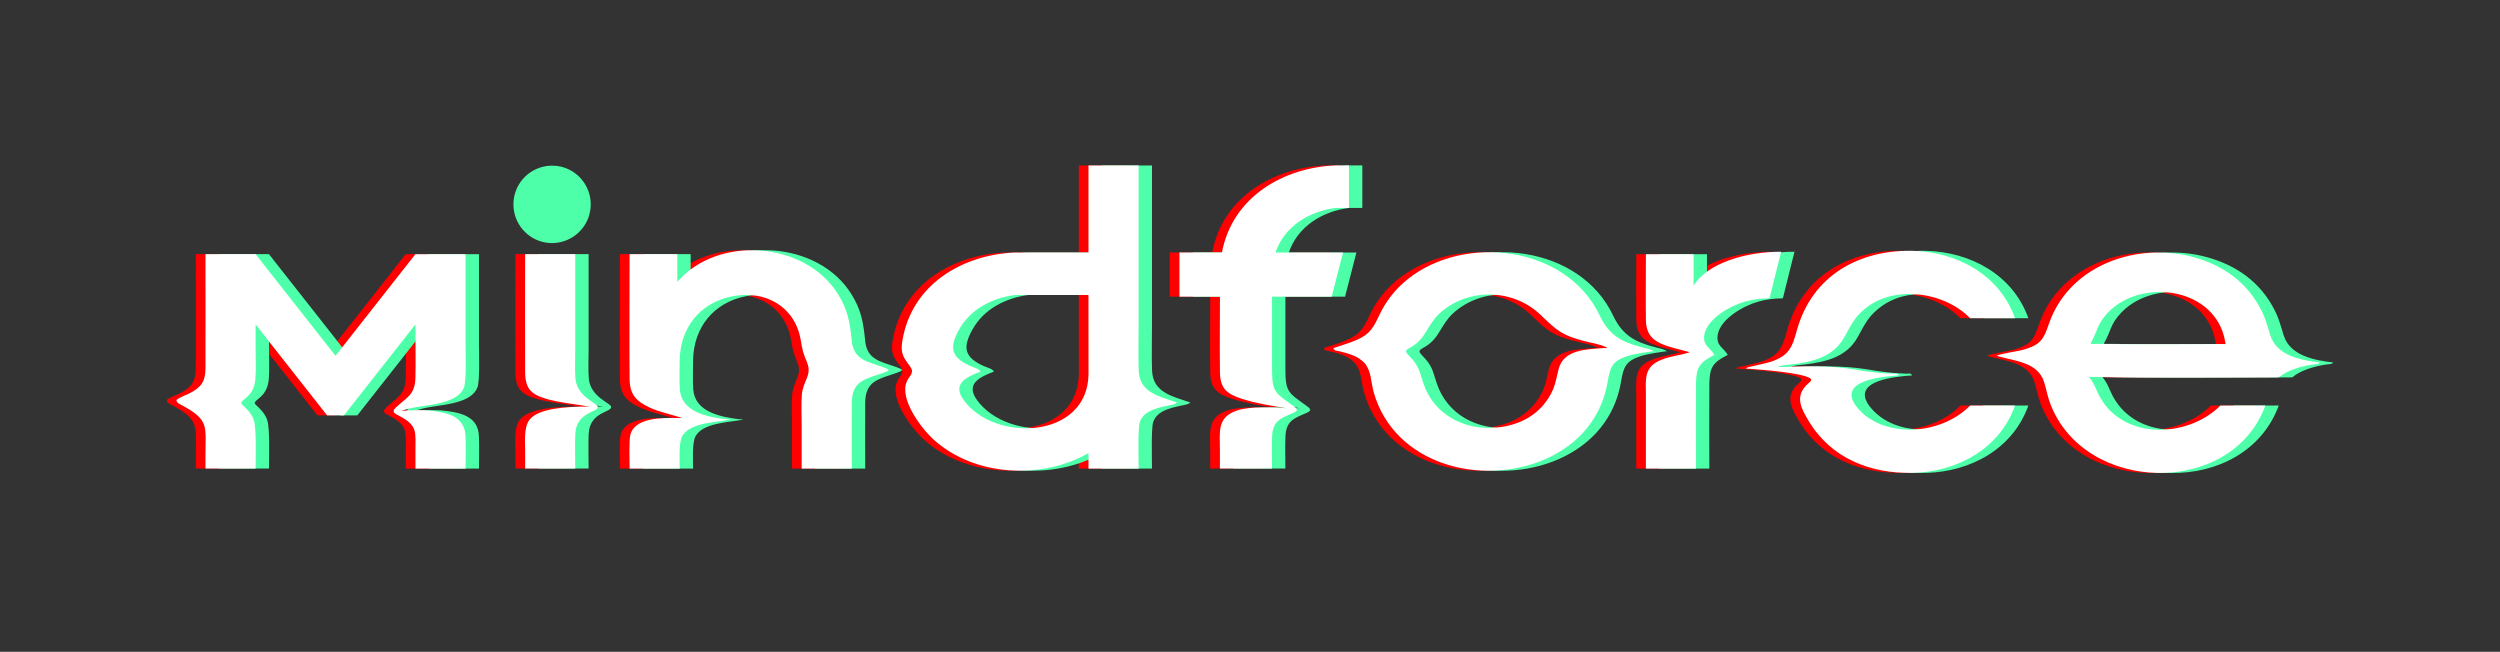
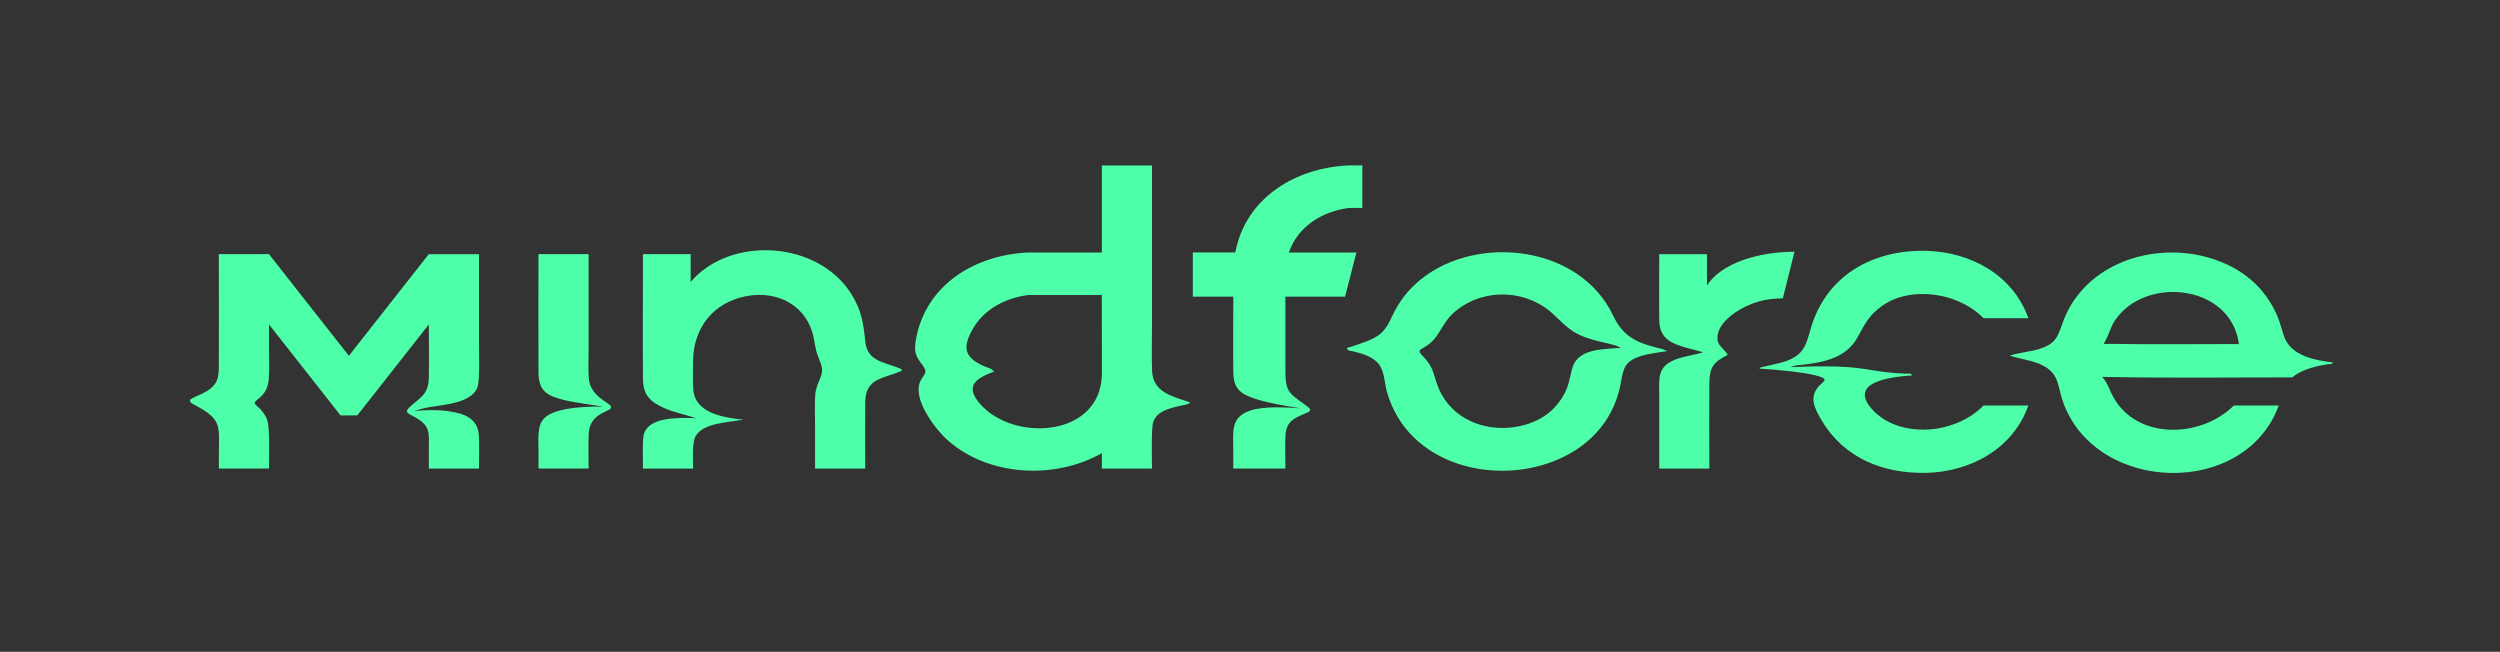
<svg xmlns="http://www.w3.org/2000/svg" width="280" height="73" viewBox="0 0 280 73" fill="none">
  <rect x="0" y="0" width="280" height="73" fill="#333333" stroke="none" />
-   <path fill-rule="evenodd" clip-rule="evenodd" d="M151.781 40.695C152.51 41.608 152.447 42.755 152.76 43.903C155.07 52.092 164.937 54.551 172.047 51.399C175.742 49.76 178.309 46.761 178.979 42.722C179.247 41.097 179.511 40.434 181.17 39.886C181.937 39.633 183.306 39.443 184.147 39.327C183.518 39.033 183.525 39.081 182.878 38.914C180.519 38.303 179.15 37.58 178.075 35.315C174.361 27.494 162.868 26.175 156.532 31.309C155.137 32.442 154.129 33.746 153.362 35.374C152.566 37.111 152.064 37.636 150.259 38.318C149.619 38.56 148.905 38.776 148.25 38.988C148.444 39.35 148.481 39.231 148.905 39.335C149.988 39.607 150.989 39.845 151.781 40.695ZM149.995 18.529V23.288H148.525C145.594 23.645 142.77 25.314 141.765 28.28H149.333L148.06 33.228H141.378V41.313C141.378 43.88 141.683 43.966 143.651 45.386C144.169 45.758 144.429 45.952 143.726 46.254C142.386 46.831 141.467 47.129 141.386 48.821C141.333 49.961 141.378 51.314 141.378 52.476H135.54V50.356C135.54 48.34 135.187 46.697 137.527 45.956C139.03 45.479 141.501 45.62 143.105 45.732C141.445 45.471 139.637 45.188 138.037 44.678C136.363 44.138 135.567 43.553 135.544 41.693C135.511 38.884 135.544 36.038 135.544 33.224H131.009V28.276H135.767C136.958 21.991 142.74 18.738 148.533 18.526H150.003L149.995 18.529ZM213.145 52.964C218.064 52.837 222.856 50.322 224.594 45.416H219.571C217.945 47.088 215.486 48.053 213.052 48.12C210.667 48.165 208.219 47.401 206.742 45.416C204.711 42.562 209.871 42.166 211.564 42.047C211.411 41.745 211.274 41.865 210.879 41.85C209.216 41.79 208.104 41.634 206.493 41.362C203.795 40.911 200.674 41.023 197.935 41.12C198.646 40.859 198.754 40.915 199.472 40.829C201.842 40.546 204.208 40.032 205.458 37.785C206.311 36.25 206.712 35.315 208.23 34.242C208.506 34.048 208.751 33.906 209.045 33.75C210.321 33.109 211.65 32.904 213.067 32.934C215.489 33.008 217.941 33.973 219.563 35.639H224.586C222.852 30.754 218.086 28.235 213.186 28.094C207.077 27.952 201.846 30.899 200.157 36.995C199.621 38.959 199.249 39.849 197.206 40.531C196.793 40.669 194.658 41.131 194.631 41.146C194.278 41.358 194.624 41.283 194.948 41.31C196.391 41.421 200.521 41.731 201.615 42.345C202.024 42.576 201.485 42.874 201.217 43.15C199.93 44.48 200.674 45.788 201.466 47.122C203.993 51.347 208.372 53.057 213.145 52.96V52.964ZM45.442 28.466L36.494 39.849L27.542 28.466H21.927C21.927 32.725 21.942 36.988 21.927 41.246C21.924 42.774 21.418 43.411 20.078 44.085C19.613 44.316 19.077 44.48 18.672 44.79C18.743 45.173 18.962 45.207 19.327 45.404C22.355 47.051 21.931 47.718 21.931 50.926V52.476H27.546C27.546 51.276 27.657 48.031 27.352 47.066C27.017 46.008 25.994 45.363 25.953 45.192C25.849 44.73 27.352 44.506 27.52 42.483C27.609 41.444 27.546 39.924 27.546 38.836V36.336L35.556 46.526H37.435L45.446 36.336C45.446 38.299 45.486 40.341 45.446 42.293C45.401 44.264 44.445 44.503 43.239 45.658C42.722 46.153 43.139 46.321 43.608 46.563C45.71 47.662 45.449 48.325 45.449 50.557V52.48H51.064C51.064 51.325 51.112 49.928 51.053 48.802C50.945 46.749 49.252 46.273 47.499 46.038C46.286 45.874 45.059 45.922 43.842 46.03C44.664 45.762 44.899 45.702 45.784 45.557C47.35 45.304 50.267 45.08 50.889 43.381C51.172 42.602 51.06 39.555 51.06 38.541V28.474H45.446L45.442 28.466ZM57.724 52.476H63.338C63.338 51.243 63.29 49.816 63.345 48.605C63.461 46.056 66.013 46.194 65.853 45.542C65.745 45.11 63.546 44.45 63.36 42.409C63.279 41.522 63.338 40.061 63.338 39.115V28.466H57.724C57.724 32.852 57.705 37.248 57.724 41.634C57.735 43.568 58.408 44.193 60.202 44.7C61.392 45.039 63.066 45.244 64.328 45.442C65.448 45.62 64.756 45.524 64.13 45.538C62.549 45.576 59.149 45.68 58.17 47.074C57.56 47.942 57.724 49.477 57.724 50.542V52.48V52.476ZM74.772 31.57V28.466H69.429C69.429 33.109 69.395 37.77 69.429 42.409C69.44 44.171 70.165 44.965 71.739 45.673C72.788 46.146 73.908 46.369 74.995 46.716C75.65 46.925 75.292 46.82 74.809 46.816C73.172 46.798 69.894 46.712 69.492 48.81C69.362 49.492 69.429 51.653 69.429 52.48H75.043C75.043 51.574 74.913 49.592 75.322 48.855C76.129 47.398 78.879 47.308 80.371 47.047C80.933 46.947 80.457 46.984 80.174 46.951C78.12 46.69 75.251 46.153 75.062 43.62C74.991 42.673 75.043 41.332 75.043 40.341C75.103 36.667 77.354 33.877 80.963 33.176C84.557 32.475 87.931 34.264 88.594 38.046C88.821 39.335 88.806 39.361 89.304 40.594C89.903 42.073 88.85 42.595 88.724 44.238C88.646 45.233 88.705 46.653 88.705 47.692V52.487H94.32C94.32 50.036 94.305 47.573 94.32 45.125C94.335 42.64 95.823 42.465 97.776 41.783C98.639 41.481 98.658 41.418 97.784 41.105C96.128 40.508 94.539 40.319 94.323 38.221C94.115 36.157 93.899 34.745 92.772 32.938C89.074 26.995 79.273 26.32 74.768 31.581L74.772 31.57ZM188.597 31.973C190.215 29.454 194.408 28.195 198.404 28.195L197.102 33.411C196.153 33.422 195.301 33.515 194.382 33.772C192.749 34.223 190.167 35.657 189.81 37.453C189.605 38.769 190.435 38.877 190.937 39.748C189.285 40.583 188.905 41.101 188.872 42.968C188.846 46.127 188.872 49.313 188.872 52.48H183.261V44.346C183.261 42.472 182.971 41.082 185.047 40.278C186.148 39.849 187.12 39.801 188.184 39.45C187.57 39.283 186.933 39.126 186.327 38.955C184.552 38.456 183.291 37.904 183.265 35.829C183.235 33.392 183.265 30.914 183.265 28.47H188.608V31.976L188.597 31.973ZM243.859 28.619C247.263 29.387 250.143 31.138 251.899 34.223C252.629 35.505 252.766 36.22 253.194 37.569C253.916 39.86 256.677 40.352 258.749 40.605C258.503 40.795 258.589 40.754 258.299 40.784C257.127 40.9 255.449 41.332 254.474 42.017C254.191 42.215 254.277 42.267 253.975 42.267C246.951 42.267 239.897 42.357 232.876 42.211C233.374 42.815 233.523 43.24 233.843 43.947C236.299 49.339 243.837 49.186 247.617 45.416H252.643C248.86 55.721 232.422 55.315 228.564 45.252C228.218 44.346 228.125 43.631 227.853 42.774C227.131 40.501 224.437 40.434 222.521 39.845C223.18 39.555 224.891 39.38 225.803 39.093C227.555 38.538 227.838 37.878 228.4 36.25C230.591 29.931 237.675 27.278 243.859 28.619ZM233.151 38.299C232.883 38.623 233.315 38.508 233.679 38.511C238.353 38.593 243.107 38.534 247.788 38.534C248.242 38.534 248.194 38.653 248.142 38.318C247.163 32.226 238.818 31.041 235.015 34.998C233.798 36.265 233.88 36.939 233.155 38.295L233.151 38.299ZM120.825 28.28H112.588C106.672 28.537 101.073 31.85 99.994 38.057C99.744 39.491 100.001 39.916 100.797 40.982C101.385 41.768 100.823 41.984 100.485 42.714C99.584 44.655 102.099 47.983 103.484 49.238C108.052 53.378 115.568 53.747 120.822 50.751V52.483H126.436C126.436 51.492 126.339 48.005 126.566 47.29C127.028 45.825 128.985 45.609 130.257 45.311C130.495 45.255 130.544 45.218 130.741 45.084C128.788 44.398 126.533 44.003 126.444 41.488C126.388 39.883 126.436 38.094 126.436 36.473V18.529H120.822V28.28H120.825ZM112.592 33.038H120.822C120.822 36.004 120.829 38.962 120.829 41.928C120.699 49.205 110.289 49.592 106.836 44.797C105.496 42.941 107.23 42.2 108.745 41.615C108.518 41.265 107.967 41.168 107.595 40.997C105.467 40.039 105.18 38.977 106.326 36.917C107.613 34.603 110.043 33.377 112.592 33.038ZM166.563 47.889C162.935 48.229 159.475 46.462 158.307 42.867C157.823 41.373 157.831 40.993 156.703 39.816C156.164 39.253 156.387 39.216 157.005 38.85C158.646 37.878 158.713 36.481 160.089 35.151C163.248 32.2 168.36 32.289 171.467 35.274C173.323 37.058 173.855 37.554 176.43 38.221C177.197 38.418 178.108 38.545 178.8 38.888C179.083 39.029 178.823 38.959 178.51 38.985C176.627 39.134 174.034 39.123 173.472 41.343C173.13 42.703 173.119 43.355 172.315 44.618C171.009 46.66 168.918 47.64 166.567 47.889H166.563Z" fill="#FE0000" />
  <path fill-rule="evenodd" clip-rule="evenodd" d="M154.363 40.695C155.092 41.608 155.029 42.755 155.342 43.903C157.656 52.092 167.519 54.551 174.629 51.399C178.324 49.76 180.891 46.761 181.561 42.722C181.829 41.097 182.093 40.434 183.752 39.886C184.519 39.633 185.888 39.443 186.729 39.327C186.1 39.033 186.107 39.081 185.46 38.914C183.101 38.303 181.732 37.58 180.653 35.315C176.94 27.494 165.447 26.175 159.111 31.309C157.715 32.442 156.707 33.746 155.941 35.374C155.144 37.111 154.642 37.636 152.838 38.318C152.198 38.56 151.483 38.776 150.828 38.988C151.022 39.35 151.059 39.231 151.483 39.335C152.566 39.607 153.567 39.845 154.359 40.695H154.363ZM152.581 18.529V23.288H151.111C148.179 23.645 145.355 25.314 144.351 28.28H151.919L150.646 33.228H143.964V41.313C143.964 43.88 144.269 43.966 146.237 45.386C146.754 45.758 147.015 45.952 146.312 46.254C144.972 46.831 144.053 47.129 143.971 48.821C143.919 49.961 143.964 51.314 143.964 52.476H138.126V50.356C138.126 48.34 137.773 46.697 140.113 45.956C141.616 45.479 144.087 45.62 145.69 45.732C144.031 45.471 142.223 45.188 140.623 44.678C138.948 44.138 138.152 43.553 138.13 41.693C138.096 38.884 138.13 36.038 138.13 33.224H133.595V28.276H138.353C139.544 21.991 145.326 18.738 151.119 18.526H152.588L152.581 18.529ZM215.727 52.964C220.646 52.837 225.438 50.322 227.176 45.416H222.153C220.527 47.088 218.068 48.053 215.638 48.12C213.249 48.165 210.805 47.401 209.328 45.416C207.296 42.562 212.457 42.166 214.15 42.047C213.997 41.745 213.86 41.865 213.465 41.85C211.802 41.79 210.69 41.634 209.079 41.362C206.381 40.911 203.26 41.023 200.521 41.12C201.232 40.859 201.34 40.915 202.058 40.829C204.428 40.546 206.794 40.032 208.044 37.785C208.896 36.25 209.298 35.315 210.816 34.242C211.091 34.048 211.337 33.906 211.635 33.75C212.911 33.109 214.239 32.904 215.657 32.934C218.079 33.008 220.527 33.973 222.153 35.639H227.176C225.442 30.754 220.676 28.235 215.776 28.094C209.666 27.952 204.435 30.899 202.746 36.995C202.21 38.959 201.838 39.849 199.796 40.531C199.379 40.669 197.247 41.131 197.217 41.146C196.864 41.358 197.21 41.283 197.533 41.31C198.977 41.421 203.107 41.731 204.201 42.345C204.61 42.576 204.067 42.874 203.803 43.15C202.515 44.48 203.26 45.788 204.052 47.122C206.578 51.347 210.957 53.057 215.731 52.96L215.727 52.964ZM48.024 28.466L39.076 39.849L30.124 28.466H24.509C24.509 32.725 24.524 36.988 24.509 41.246C24.506 42.774 24 43.411 22.66 44.085C22.195 44.316 21.66 44.48 21.254 44.79C21.325 45.173 21.544 45.207 21.909 45.404C24.937 47.051 24.513 47.718 24.513 50.926V52.476H30.128C30.128 51.276 30.239 48.031 29.934 47.066C29.599 46.008 28.576 45.363 28.535 45.192C28.431 44.73 29.934 44.506 30.102 42.483C30.191 41.444 30.128 39.924 30.128 38.836V36.336L38.138 46.526H40.017L48.028 36.336C48.028 38.299 48.069 40.341 48.028 42.293C47.983 44.264 47.027 44.503 45.821 45.658C45.304 46.153 45.721 46.321 46.19 46.563C48.288 47.662 48.031 48.325 48.031 50.557V52.48H53.646C53.646 51.325 53.694 49.928 53.635 48.802C53.527 46.749 51.834 46.273 50.085 46.038C48.872 45.874 47.644 45.922 46.428 46.03C47.25 45.762 47.484 45.702 48.37 45.557C49.936 45.304 52.853 45.08 53.474 43.381C53.757 42.602 53.646 39.555 53.646 38.541V28.474H48.031L48.024 28.466ZM60.309 52.476H65.924C65.924 51.243 65.875 49.816 65.931 48.605C66.046 46.056 68.599 46.194 68.439 45.542C68.331 45.11 66.132 44.45 65.946 42.409C65.864 41.522 65.924 40.061 65.924 39.115V28.466H60.309C60.309 32.852 60.291 37.248 60.309 41.634C60.321 43.568 60.994 44.193 62.787 44.7C63.978 45.039 65.652 45.244 66.917 45.442C68.037 45.62 67.345 45.524 66.72 45.538C65.139 45.576 61.738 45.68 60.76 47.074C60.149 47.942 60.313 49.477 60.313 50.542V52.48L60.309 52.476ZM77.353 31.57V28.466H72.011C72.011 33.109 71.977 37.77 72.011 42.409C72.022 44.171 72.747 44.965 74.321 45.673C75.37 46.146 76.49 46.369 77.577 46.716C78.232 46.925 77.874 46.82 77.391 46.816C75.754 46.798 72.476 46.712 72.074 48.81C71.944 49.492 72.011 51.653 72.011 52.48H77.625C77.625 51.574 77.495 49.592 77.904 48.855C78.712 47.398 81.461 47.308 82.953 47.047C83.515 46.947 83.042 46.984 82.756 46.951C80.702 46.69 77.834 46.153 77.644 43.62C77.573 42.673 77.625 41.332 77.625 40.341C77.685 36.667 79.936 33.877 83.545 33.176C87.139 32.475 90.513 34.264 91.176 38.046C91.403 39.335 91.388 39.361 91.886 40.594C92.485 42.073 91.432 42.595 91.306 44.238C91.228 45.233 91.287 46.653 91.287 47.692V52.487H96.902C96.902 50.036 96.887 47.573 96.902 45.125C96.917 42.64 98.405 42.465 100.358 41.783C101.221 41.481 101.24 41.418 100.366 41.105C98.71 40.508 97.121 40.319 96.905 38.221C96.697 36.157 96.481 34.745 95.354 32.938C91.656 26.995 81.856 26.32 77.35 31.581L77.353 31.57ZM191.179 31.973C192.793 29.454 196.99 28.195 200.982 28.195L199.68 33.411C198.732 33.422 197.879 33.515 196.96 33.772C195.327 34.223 192.745 35.657 192.388 37.453C192.183 38.769 193.009 38.877 193.511 39.748C191.86 40.583 191.48 41.101 191.447 42.968C191.42 46.127 191.447 49.313 191.447 52.48H185.836V44.346C185.836 42.472 185.546 41.082 187.622 40.278C188.719 39.849 189.694 39.801 190.754 39.45C190.141 39.283 189.504 39.126 188.898 38.955C187.123 38.456 185.862 37.904 185.836 35.829C185.806 33.392 185.836 30.914 185.836 28.47H191.179V31.976V31.973ZM246.441 28.619C249.845 29.387 252.725 31.138 254.481 34.223C255.211 35.505 255.352 36.22 255.776 37.569C256.498 39.86 259.259 40.352 261.331 40.605C261.085 40.795 261.171 40.754 260.881 40.784C259.709 40.9 258.031 41.332 257.056 42.017C256.773 42.215 256.859 42.267 256.557 42.267C249.533 42.267 242.479 42.357 235.458 42.211C235.956 42.815 236.105 43.24 236.425 43.947C238.881 49.339 246.419 49.186 250.195 45.416H255.222C251.438 55.721 235 55.315 231.142 45.252C230.796 44.346 230.703 43.631 230.431 42.774C229.709 40.501 227.016 40.434 225.1 39.845C225.758 39.555 227.47 39.38 228.381 39.093C230.134 38.538 230.416 37.878 230.982 36.25C233.173 29.931 240.257 27.278 246.441 28.619ZM235.733 38.299C235.465 38.623 235.897 38.508 236.261 38.511C240.935 38.593 245.69 38.534 250.37 38.534C250.824 38.534 250.776 38.653 250.724 38.318C249.745 32.226 241.4 31.041 237.597 34.998C236.381 36.265 236.466 36.939 235.737 38.295L235.733 38.299ZM123.411 28.28H115.174C109.258 28.537 103.662 31.85 102.579 38.057C102.33 39.491 102.587 39.916 103.383 40.982C103.971 41.768 103.409 41.984 103.07 42.714C102.17 44.655 104.682 47.983 106.069 49.238C110.638 53.378 118.154 53.747 123.407 50.751V52.483H129.022C129.022 51.492 128.925 48.005 129.152 47.29C129.613 45.825 131.57 45.609 132.843 45.311C133.081 45.255 133.129 45.218 133.327 45.084C131.373 44.398 129.119 44.003 129.029 41.488C128.973 39.883 129.022 38.094 129.022 36.473V18.529H123.407V28.28H123.411ZM115.174 33.038H123.404C123.404 36.004 123.411 38.962 123.411 41.928C123.285 49.205 112.874 49.592 109.418 44.797C108.078 42.941 109.816 42.2 111.327 41.615C111.1 41.265 110.549 41.168 110.177 40.997C108.049 40.039 107.762 38.977 108.908 36.917C110.195 34.603 112.625 33.377 115.174 33.038ZM169.149 47.889C165.521 48.229 162.061 46.462 160.893 42.867C160.409 41.373 160.417 40.993 159.289 39.816C158.75 39.253 158.973 39.216 159.591 38.85C161.231 37.878 161.298 36.481 162.679 35.151C165.837 32.2 170.95 32.289 174.056 35.274C175.913 37.058 176.445 37.554 179.02 38.221C179.786 38.418 180.698 38.545 181.39 38.888C181.672 39.029 181.412 38.959 181.099 38.985C179.217 39.134 176.624 39.123 176.062 41.343C175.719 42.703 175.708 43.355 174.905 44.618C173.599 46.66 171.508 47.64 169.156 47.889H169.149Z" fill="#4DFFA9" />
-   <path fill-rule="evenodd" clip-rule="evenodd" d="M152.867 40.695C153.596 41.608 153.533 42.755 153.845 43.903C156.16 52.092 166.023 54.551 173.133 51.399C176.828 49.76 179.395 46.761 180.065 42.722C180.332 41.097 180.597 40.434 182.256 39.886C183.022 39.633 184.392 39.443 185.232 39.327C184.604 39.033 184.611 39.081 183.964 38.914C181.605 38.303 180.236 37.58 179.157 35.315C175.444 27.494 163.954 26.175 157.614 31.309C156.219 32.442 155.211 33.746 154.444 35.374C153.648 37.111 153.146 37.636 151.341 38.318C150.701 38.56 149.987 38.776 149.332 38.988C149.526 39.35 149.563 39.231 149.987 39.335C151.07 39.607 152.071 39.845 152.867 40.695ZM151.085 18.529V23.288H149.615C146.683 23.645 143.859 25.314 142.855 28.28H150.422L149.15 33.228H142.468V41.313C142.468 43.88 142.773 43.966 144.741 45.386C145.258 45.758 145.519 45.952 144.815 46.254C143.476 46.831 142.557 47.129 142.475 48.821C142.423 49.961 142.468 51.314 142.468 52.476H136.63V50.356C136.63 48.34 136.276 46.697 138.617 45.956C140.12 45.479 142.59 45.62 144.194 45.732C142.535 45.471 140.726 45.188 139.126 44.678C137.452 44.138 136.656 43.553 136.634 41.693C136.6 38.884 136.634 36.038 136.634 33.224H132.098V28.276H136.857C138.047 21.991 143.829 18.738 149.622 18.526H151.092L151.085 18.529ZM214.235 52.964C219.153 52.837 223.946 50.322 225.683 45.416H220.66C219.034 47.088 216.575 48.053 214.145 48.12C211.757 48.165 209.312 47.401 207.835 45.416C205.804 42.562 210.964 42.166 212.657 42.047C212.505 41.745 212.367 41.865 211.973 41.85C210.309 41.79 209.197 41.634 207.586 41.362C204.889 40.911 201.767 41.023 199.029 41.12C199.739 40.859 199.847 40.915 200.565 40.829C202.935 40.546 205.302 40.032 206.552 37.785C207.404 36.25 207.806 35.315 209.324 34.242C209.599 34.048 209.844 33.906 210.142 33.75C211.418 33.109 212.747 32.904 214.164 32.934C216.586 33.008 219.034 33.973 220.657 35.639H225.679C223.946 30.754 219.179 28.235 214.279 28.094C208.17 27.952 202.939 30.899 201.25 36.995C200.714 38.959 200.342 39.849 198.299 40.531C197.883 40.669 195.751 41.131 195.721 41.146C195.367 41.358 195.713 41.283 196.037 41.31C197.481 41.421 201.614 41.731 202.705 42.345C203.114 42.576 202.571 42.874 202.306 43.15C201.019 44.48 201.763 45.788 202.556 47.122C205.082 51.347 209.461 53.057 214.235 52.96V52.964ZM46.528 28.466L37.579 39.849L28.628 28.466H23.013C23.013 32.725 23.028 36.988 23.013 41.246C23.009 42.774 22.503 43.411 21.16 44.085C20.695 44.316 20.16 44.48 19.754 44.79C19.825 45.173 20.044 45.207 20.409 45.404C23.437 47.051 23.013 47.718 23.013 50.926V52.476H28.628C28.628 51.276 28.739 48.031 28.434 47.066C28.099 46.008 27.076 45.363 27.035 45.192C26.927 44.73 28.434 44.506 28.602 42.483C28.691 41.444 28.628 39.924 28.628 38.836V36.336L36.638 46.526H38.517L46.528 36.336C46.528 38.299 46.569 40.341 46.528 42.293C46.483 44.264 45.527 44.503 44.321 45.658C43.804 46.153 44.221 46.321 44.69 46.563C46.788 47.662 46.531 48.325 46.531 50.557V52.48H52.146C52.146 51.325 52.194 49.928 52.135 48.802C52.027 46.749 50.334 46.273 48.581 46.038C47.368 45.874 46.141 45.922 44.924 46.03C45.746 45.762 45.981 45.702 46.866 45.557C48.432 45.304 51.349 45.08 51.971 43.381C52.254 42.602 52.142 39.555 52.142 38.541V28.474H46.528V28.466ZM58.813 52.476H64.427C64.427 51.243 64.379 49.816 64.435 48.605C64.55 46.056 67.103 46.194 66.943 45.542C66.835 45.11 64.636 44.45 64.45 42.409C64.368 41.522 64.427 40.061 64.427 39.115V28.466H58.813C58.813 32.852 58.794 37.248 58.813 41.634C58.824 43.568 59.498 44.193 61.291 44.7C62.482 45.039 64.156 45.244 65.421 45.442C66.541 45.62 65.849 45.524 65.224 45.538C63.642 45.576 60.242 45.68 59.263 47.074C58.653 47.942 58.817 49.477 58.817 50.542V52.48L58.813 52.476ZM75.857 31.57V28.466H70.514C70.514 33.109 70.481 37.77 70.514 42.409C70.526 44.171 71.251 44.965 72.825 45.673C73.874 46.146 74.994 46.369 76.081 46.716C76.735 46.925 76.378 46.82 75.894 46.816C74.257 46.798 70.98 46.712 70.578 48.81C70.447 49.492 70.514 51.653 70.514 52.48H76.129C76.129 51.574 75.999 49.592 76.408 48.855C77.215 47.398 79.965 47.308 81.453 47.047C82.015 46.947 81.542 46.984 81.256 46.951C79.202 46.69 76.334 46.153 76.144 43.62C76.073 42.673 76.125 41.332 76.125 40.341C76.185 36.667 78.436 33.877 82.045 33.176C85.639 32.475 89.013 34.264 89.676 38.046C89.903 39.335 89.888 39.361 90.386 40.594C90.985 42.073 89.932 42.595 89.806 44.238C89.728 45.233 89.787 46.653 89.787 47.692V52.487H95.402C95.402 50.036 95.387 47.573 95.402 45.125C95.417 42.64 96.905 42.465 98.858 41.783C99.721 41.481 99.74 41.418 98.866 41.105C97.21 40.508 95.621 40.319 95.405 38.221C95.197 36.157 94.981 34.745 93.854 32.938C90.156 26.995 80.356 26.32 75.85 31.581L75.857 31.57ZM189.682 31.973C191.297 29.454 195.49 28.195 199.486 28.195L198.184 33.411C197.235 33.422 196.383 33.515 195.464 33.772C193.831 34.223 191.249 35.657 190.892 37.453C190.687 38.769 191.513 38.877 192.015 39.748C190.363 40.583 189.984 41.101 189.95 42.968C189.924 46.127 189.95 49.313 189.95 52.48H184.34V44.346C184.34 42.472 184.049 41.082 186.125 40.278C187.223 39.849 188.198 39.801 189.258 39.45C188.644 39.283 188.008 39.126 187.402 38.955C185.627 38.456 184.366 37.904 184.34 35.829C184.31 33.392 184.34 30.914 184.34 28.47H189.682V31.976V31.973ZM244.945 28.619C248.349 29.387 251.229 31.138 252.985 34.223C253.714 35.505 253.856 36.22 254.28 37.569C255.002 39.86 257.762 40.352 259.835 40.605C259.589 40.795 259.675 40.754 259.385 40.784C258.213 40.9 256.535 41.332 255.56 42.017C255.277 42.215 255.363 42.267 255.061 42.267C248.037 42.267 240.982 42.357 233.962 42.211C234.46 42.815 234.609 43.24 234.929 43.947C237.385 49.339 244.923 49.186 248.699 45.416H253.725C249.942 55.721 233.504 55.315 229.646 45.252C229.3 44.346 229.207 43.631 228.935 42.774C228.213 40.501 225.519 40.434 223.603 39.845C224.262 39.555 225.977 39.38 226.885 39.093C228.637 38.538 228.92 37.878 229.486 36.25C231.677 29.931 238.761 27.278 244.945 28.619ZM234.237 38.299C233.969 38.623 234.401 38.508 234.765 38.511C239.438 38.593 244.193 38.534 248.874 38.534C249.328 38.534 249.279 38.653 249.227 38.318C248.249 32.226 239.903 31.041 236.101 34.998C234.884 36.265 234.97 36.939 234.241 38.295L234.237 38.299ZM121.915 28.28H113.677C107.762 28.537 102.166 31.85 101.083 38.057C100.834 39.491 101.091 39.916 101.887 40.982C102.475 41.768 101.913 41.984 101.574 42.714C100.674 44.655 103.185 47.983 104.573 49.238C109.142 53.378 116.658 53.747 121.911 50.751V52.483H127.526C127.526 51.492 127.429 48.005 127.656 47.29C128.117 45.825 130.074 45.609 131.347 45.311C131.585 45.255 131.633 45.218 131.83 45.084C129.877 44.398 127.622 44.003 127.533 41.488C127.477 39.883 127.526 38.094 127.526 36.473V18.529H121.911V28.28H121.915ZM113.677 33.038H121.907C121.907 36.004 121.915 38.962 121.915 41.928C121.788 49.205 111.378 49.592 107.922 44.797C106.582 42.941 108.316 42.2 109.83 41.615C109.603 41.265 109.053 41.168 108.681 40.997C106.552 40.039 106.266 38.977 107.412 36.917C108.699 34.603 111.129 33.377 113.677 33.038ZM167.653 47.889C164.025 48.229 160.565 46.462 159.396 42.867C158.913 41.373 158.92 40.993 157.789 39.816C157.25 39.253 157.473 39.216 158.091 38.85C159.731 37.878 159.798 36.481 161.179 35.151C164.337 32.2 169.45 32.289 172.556 35.274C174.413 37.058 174.945 37.554 177.52 38.221C178.286 38.418 179.198 38.545 179.89 38.888C180.172 39.029 179.912 38.959 179.599 38.985C177.717 39.134 175.124 39.123 174.562 41.343C174.219 42.703 174.208 43.355 173.405 44.618C172.099 46.66 170.008 47.64 167.656 47.889H167.653Z" fill="white" />
-   <path fill-rule="evenodd" clip-rule="evenodd" d="M62.801 27.111C64.727 26.673 66.162 24.947 66.162 22.883C66.162 20.82 64.722 19.099 62.801 18.66C62.488 18.587 62.165 18.554 61.833 18.554C61.592 18.554 61.356 18.573 61.13 18.612C59.074 18.949 57.504 20.733 57.504 22.888C57.504 25.043 59.074 26.832 61.13 27.169C61.361 27.208 61.592 27.227 61.833 27.227C62.165 27.227 62.488 27.189 62.801 27.116V27.111Z" fill="#4DFFA9" />
</svg>